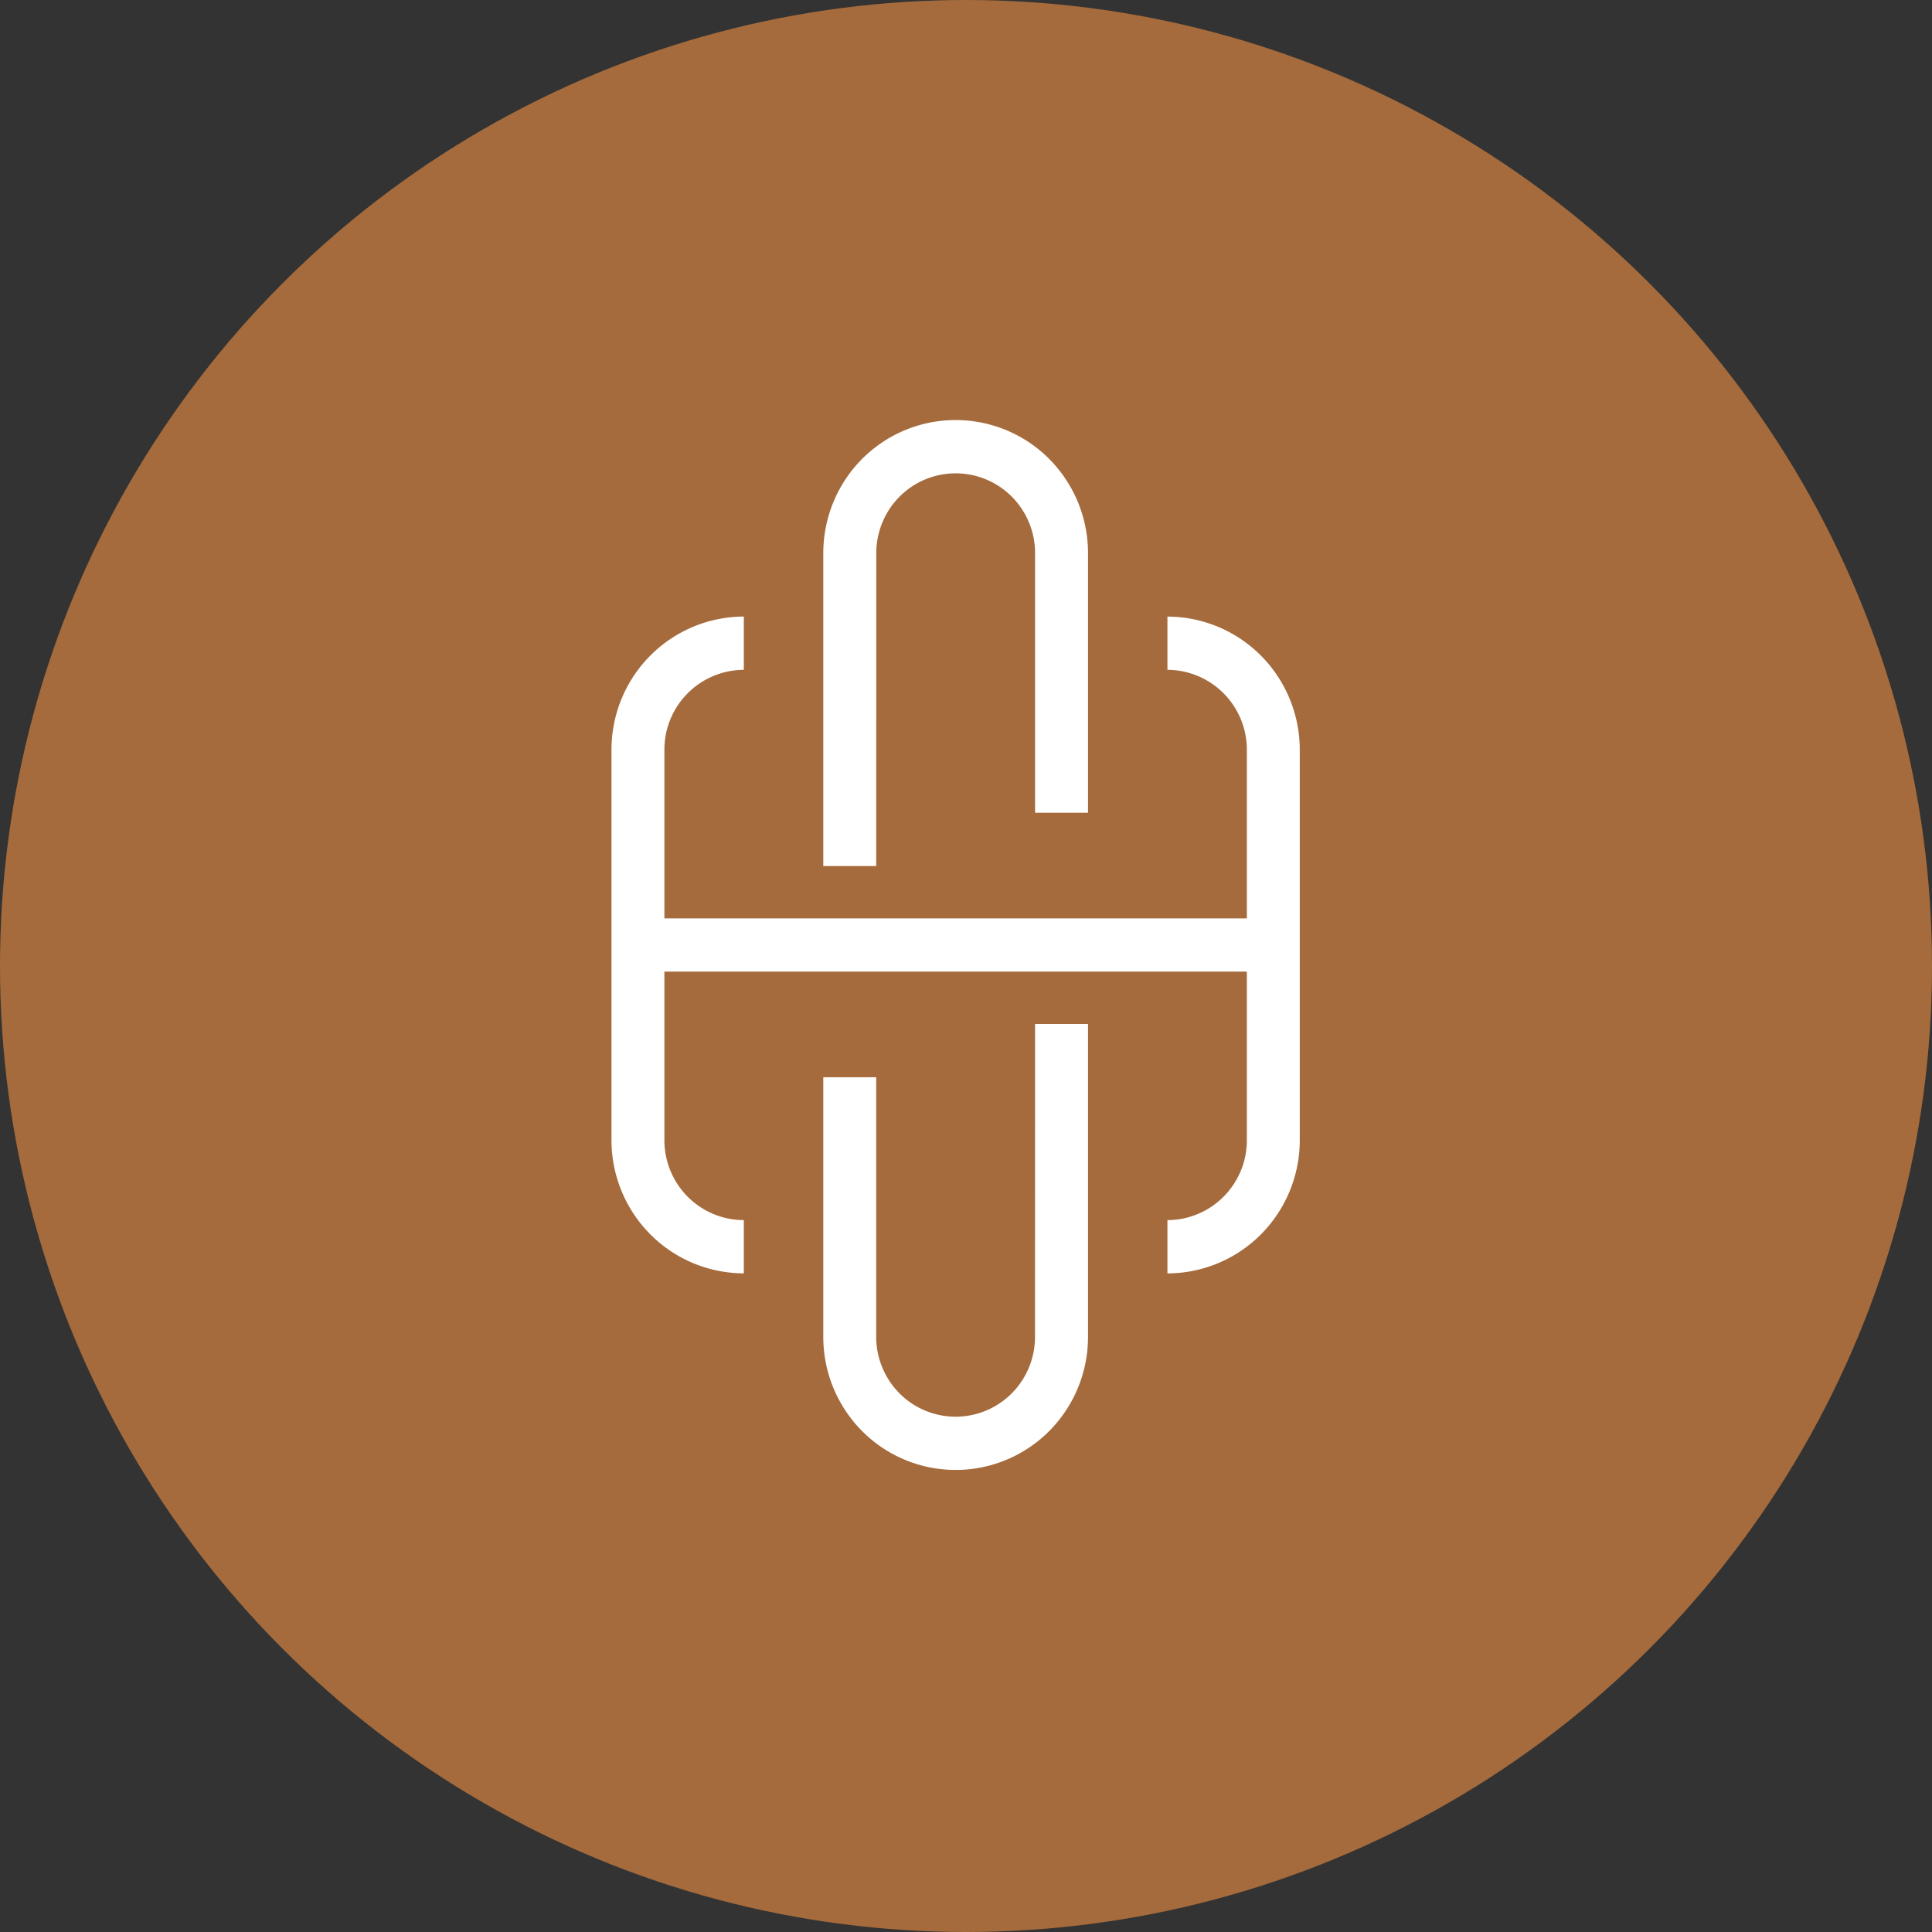
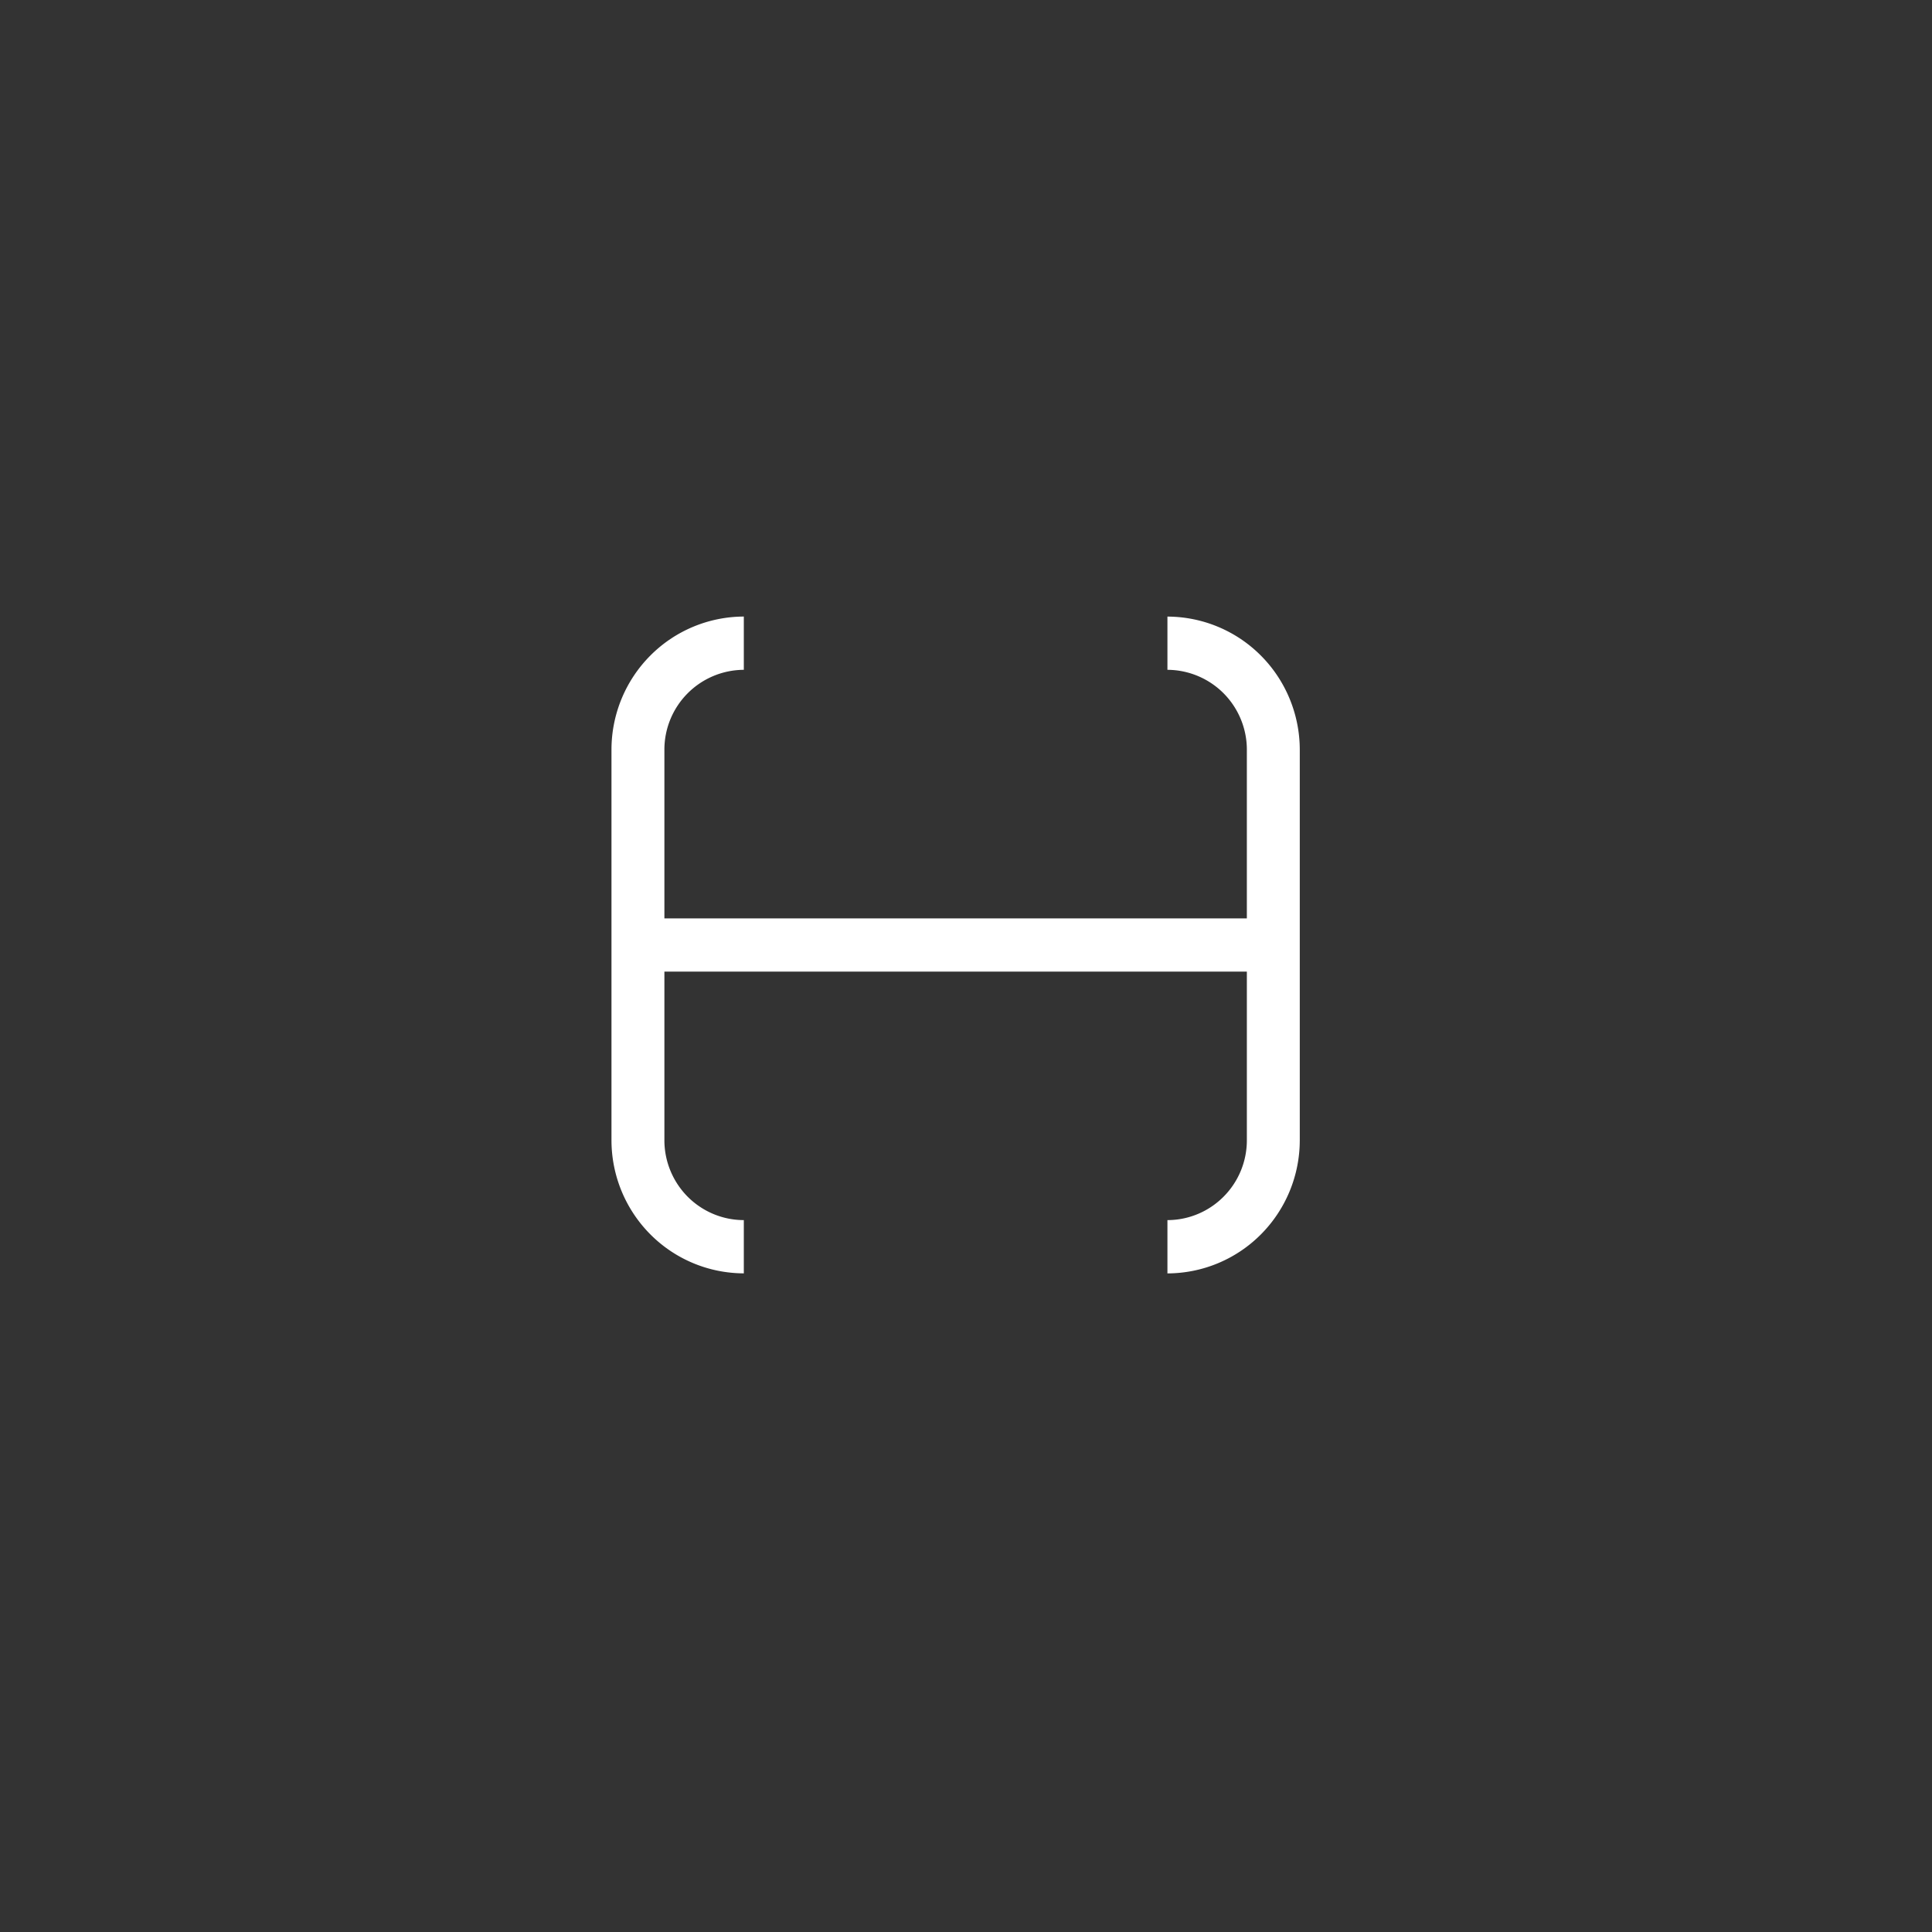
<svg xmlns="http://www.w3.org/2000/svg" width="46" height="46" fill="none" viewBox="0 0 46 46">
  <rect x="0" y="0" width="46" height="46" fill="#333333" stroke="none" />
-   <circle cx="23" cy="23" r="23" fill="#A56B3C" />
-   <path fill="#fff" d="M20.862 20.62h-1.26v-7.45c0-.84.332-1.647.923-2.242a3.143 3.143 0 0 1 4.457 0c.591.595.923 1.401.923 2.242v6.181h-1.26v-6.18c0-.505-.2-.989-.554-1.345a1.885 1.885 0 0 0-2.674 0c-.354.356-.553.84-.553 1.344z" />
  <path fill="#fff" d="M30.947 17.85v9.299a3.18 3.18 0 0 1-.924 2.24 3.15 3.15 0 0 1-2.227.93V29.05c.502 0 .982-.201 1.336-.557a1.9 1.9 0 0 0 .555-1.344v-4.015H15.819v4.015c0 .504.2.987.554 1.344.355.356.835.557 1.337.557v1.268a3.15 3.15 0 0 1-2.227-.93 3.18 3.18 0 0 1-.924-2.24V17.85c0-.84.333-1.646.924-2.24a3.15 3.15 0 0 1 2.227-.93v1.268a1.9 1.9 0 0 0-1.336.558 1.9 1.9 0 0 0-.555 1.344v4.016h13.868V17.85c0-.504-.2-.987-.555-1.344a1.9 1.9 0 0 0-1.336-.558v-1.267a3.15 3.15 0 0 1 2.227.93c.59.593.923 1.399.924 2.239" />
-   <path fill="#fff" d="M24.645 24.38h1.26v7.45a3.18 3.18 0 0 1-.923 2.242 3.143 3.143 0 0 1-4.457 0 3.18 3.18 0 0 1-.923-2.242v-6.181h1.26v6.18c0 .505.2.989.554 1.346a1.885 1.885 0 0 0 2.673 0c.355-.357.554-.84.554-1.345z" />
</svg>